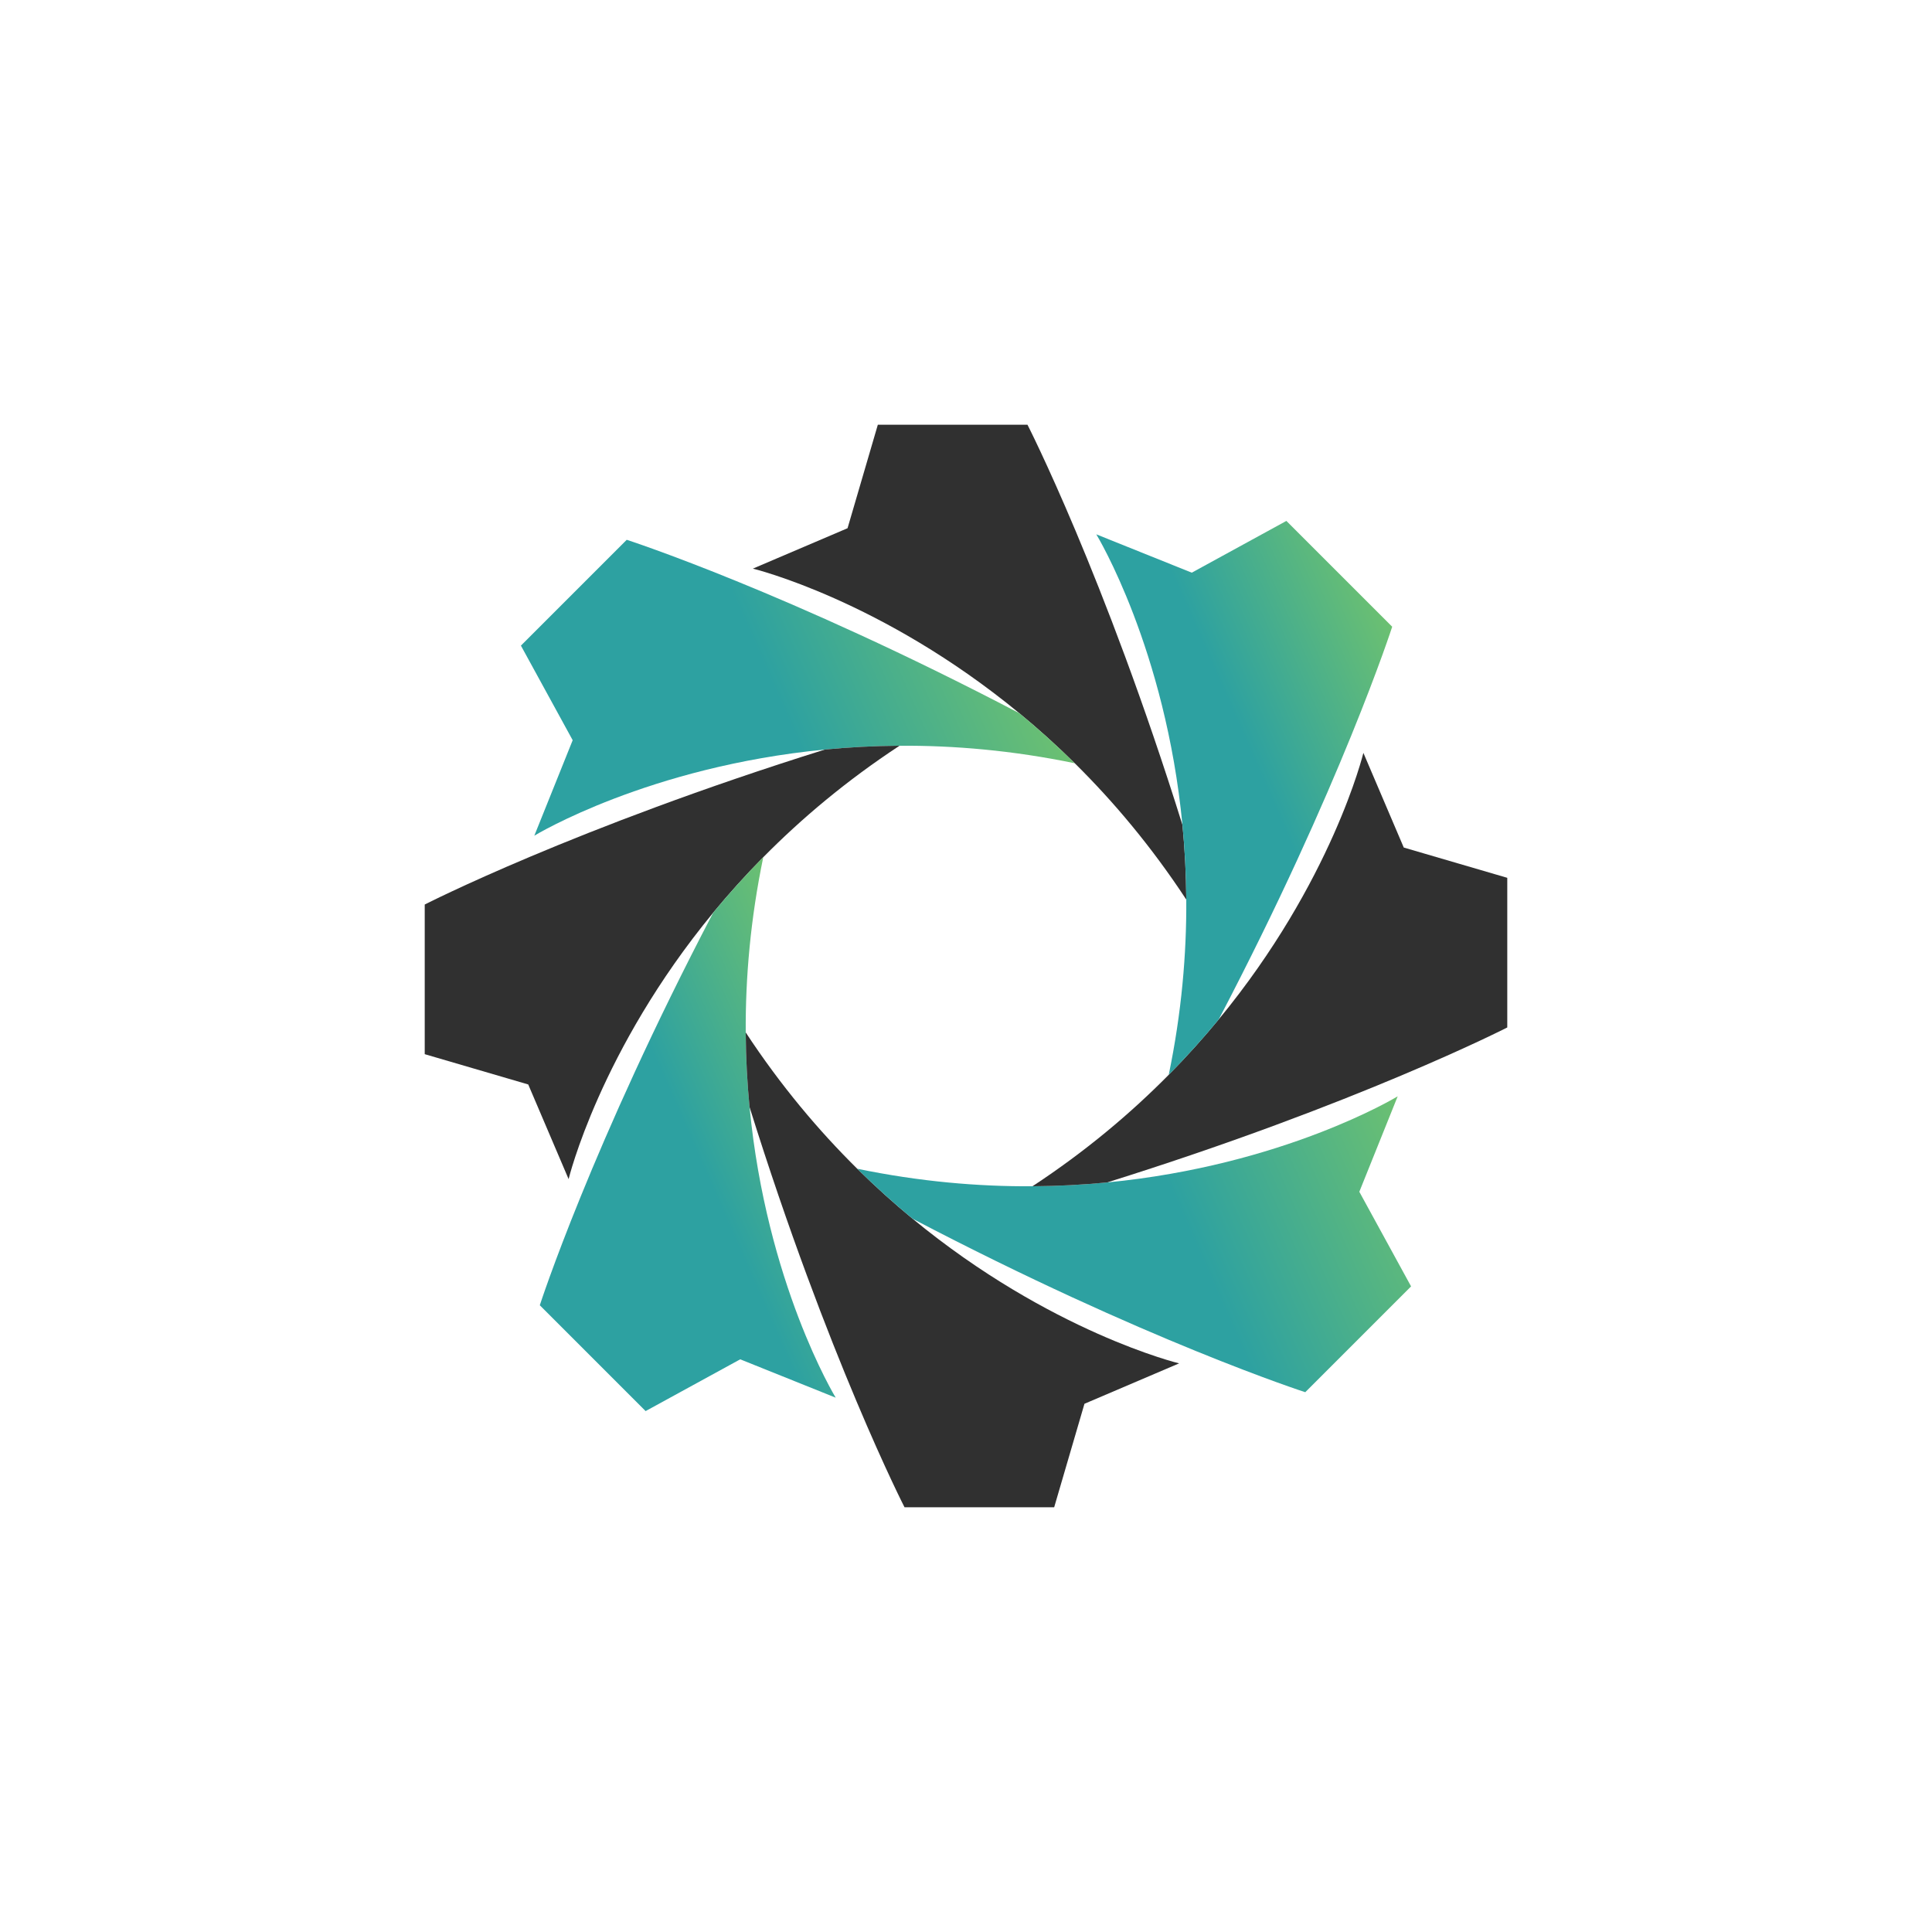
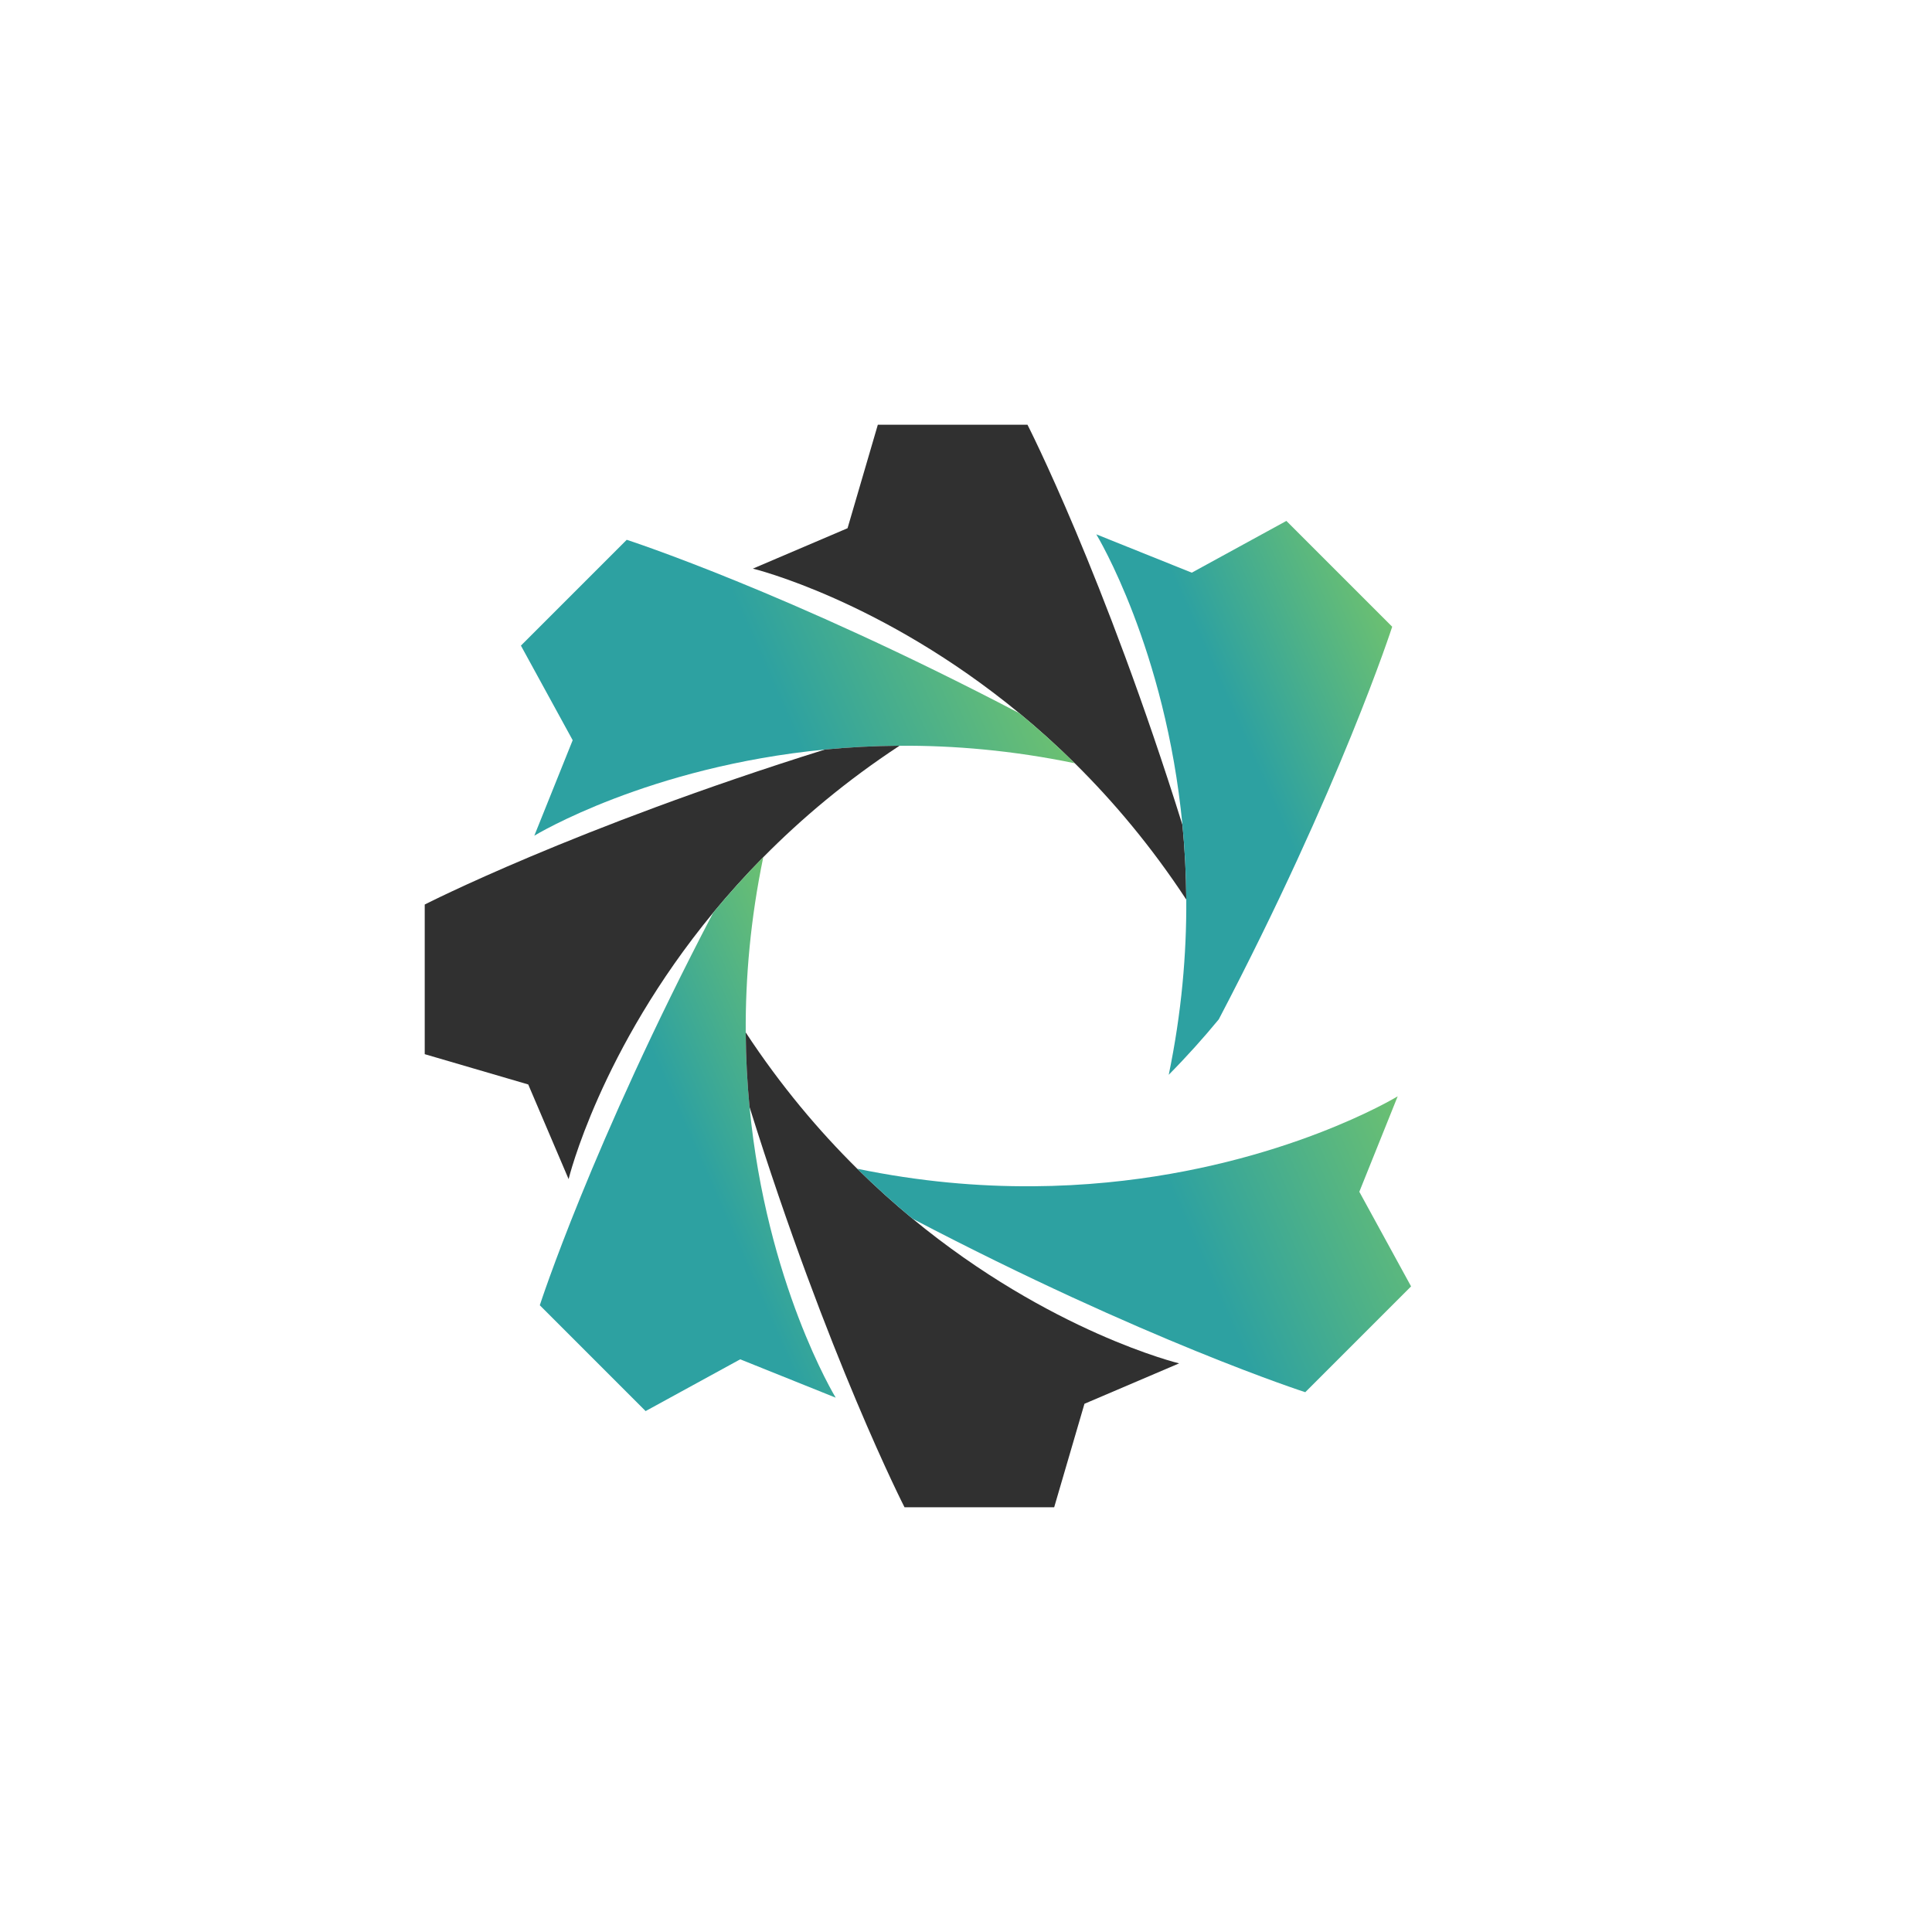
<svg xmlns="http://www.w3.org/2000/svg" version="1.1" x="0px" y="0px" viewBox="0 0 3000 3000" style="enable-background:new 0 0 3000 3000;" xml:space="preserve">
  <style type="text/css">
	.st0{display:none;}
	.st1{display:inline;fill:#FFFFFF;}
	.st2{fill:#303030;}
	.st3{fill:url(#SVGID_1_);}
	.st4{fill:url(#SVGID_2_);}
	.st5{fill:url(#SVGID_3_);}
	.st6{fill:url(#SVGID_4_);}
</style>
  <g id="bg" class="st0">
    <rect class="st1" width="3000" height="3000" />
  </g>
  <g id="Layer_2">
    <g>
      <path class="st2" d="M1842.05,1396.84c-54.21-82.52-113.24-152.48-173.13-211.64h-0.03c-28.65-28.34-57.51-54.21-86.11-77.75    c-214.02-176.28-413.73-224.5-413.73-224.5l147.01-62.73l47.03-160.71h232.37c0,0,118.97,232.37,240.66,621.53    C1839.68,1317.9,1841.82,1356.57,1842.05,1396.84z" />
      <linearGradient id="SVGID_1_" gradientUnits="userSpaceOnUse" x1="1548.186" y1="911.509" x2="804.111" y2="1239.682">
        <stop offset="0" style="stop-color:#6CC071" />
        <stop offset="0.469" style="stop-color:#2DA1A1" />
      </linearGradient>
      <path class="st3" d="M1668.9,1185.2c-96.7-20.06-187.92-27.75-272.1-27.23c-40.29,0.23-78.96,2.37-115.85,5.94h-0.03    c-273.8,26.46-448.53,132.11-451.24,133.76l59.58-148.27l-80.38-146.9l164.3-164.3c0,0,248.4,80.18,609.6,269.26    C1611.38,1130.99,1640.24,1156.85,1668.9,1185.2z" />
      <path class="st2" d="M1396.8,1157.96c-82.52,54.21-152.48,113.24-211.62,173.13c-28.29,28.63-54.1,57.43-77.65,85.98    c0,0.03-0.03,0.03-0.03,0.05c-176.36,214.04-224.57,413.81-224.57,413.81l-62.7-146.98l-160.71-47.03v-232.37    c0,0,232.32-118.97,621.4-240.66h0.03C1317.84,1160.34,1356.5,1158.2,1396.8,1157.96z" />
      <linearGradient id="SVGID_2_" gradientUnits="userSpaceOnUse" x1="1349.271" y1="1703.134" x2="801.919" y2="1944.543">
        <stop offset="0" style="stop-color:#6CC071" />
        <stop offset="0.469" style="stop-color:#2DA1A1" />
      </linearGradient>
      <path class="st4" d="M1297.68,2170.3l-148.27-59.55l-146.9,80.38l-164.3-164.33c0,0,80.15-248.43,269.31-609.68    c0-0.03,0.03-0.03,0.03-0.05c23.54-28.55,49.35-57.36,77.65-85.98c-20.03,96.67-27.75,187.89-27.23,272.07    c0.23,40.27,2.37,78.94,5.94,115.8C1190.32,1992.81,1296.02,2167.59,1297.68,2170.3z" />
      <path class="st2" d="M1830.95,2117.05l-147.01,62.73l-47.03,160.71h-232.37c0,0-118.97-232.37-240.66-621.53    c-3.56-36.86-5.7-75.53-5.94-115.8c54.21,82.52,113.27,152.5,173.15,211.64c28.63,28.29,57.43,54.1,85.98,77.65    c0.03,0,0.03,0.03,0.05,0.03C1631.18,2068.83,1830.95,2117.05,1830.95,2117.05z" />
      <linearGradient id="SVGID_3_" gradientUnits="userSpaceOnUse" x1="2195.889" y1="1760.318" x2="1451.814" y2="2088.491">
        <stop offset="0" style="stop-color:#6CC071" />
        <stop offset="0.469" style="stop-color:#2DA1A1" />
      </linearGradient>
      <path class="st5" d="M2191.12,1997.51l-164.3,164.3c0,0-248.43-80.18-609.68-269.33c-0.03,0-0.03-0.03-0.05-0.03    c-28.55-23.54-57.36-49.35-85.98-77.65c96.7,20.06,187.92,27.75,272.1,27.23c40.29-0.23,78.96-2.37,115.85-5.94    c273.83-26.46,448.56-132.11,451.27-133.76l-59.58,148.25L2191.12,1997.51z" />
-       <path class="st2" d="M2340.48,1363.07v232.37c0,0-232.32,118.97-621.43,240.66c-36.89,3.56-75.55,5.7-115.85,5.94    c82.52-54.21,152.48-113.24,211.62-173.13c28.32-28.65,54.13-57.49,77.67-86.06c176.36-214.04,224.57-413.81,224.57-413.81    l62.7,147.01L2340.48,1363.07z" />
      <linearGradient id="SVGID_4_" gradientUnits="userSpaceOnUse" x1="2198.09" y1="1055.454" x2="1650.729" y2="1296.866">
        <stop offset="0" style="stop-color:#6CC071" />
        <stop offset="0.469" style="stop-color:#2DA1A1" />
      </linearGradient>
      <path class="st6" d="M2161.8,973.17c0,0-80.15,248.45-269.31,609.68c-23.54,28.58-49.36,57.41-77.67,86.06    c20.03-96.67,27.75-187.89,27.23-272.07c-0.23-40.27-2.37-78.94-5.94-115.8c-26.43-273.85-132.14-448.63-133.79-451.34    l148.27,59.55l146.9-80.38L2161.8,973.17z" />
    </g>
  </g>
</svg>